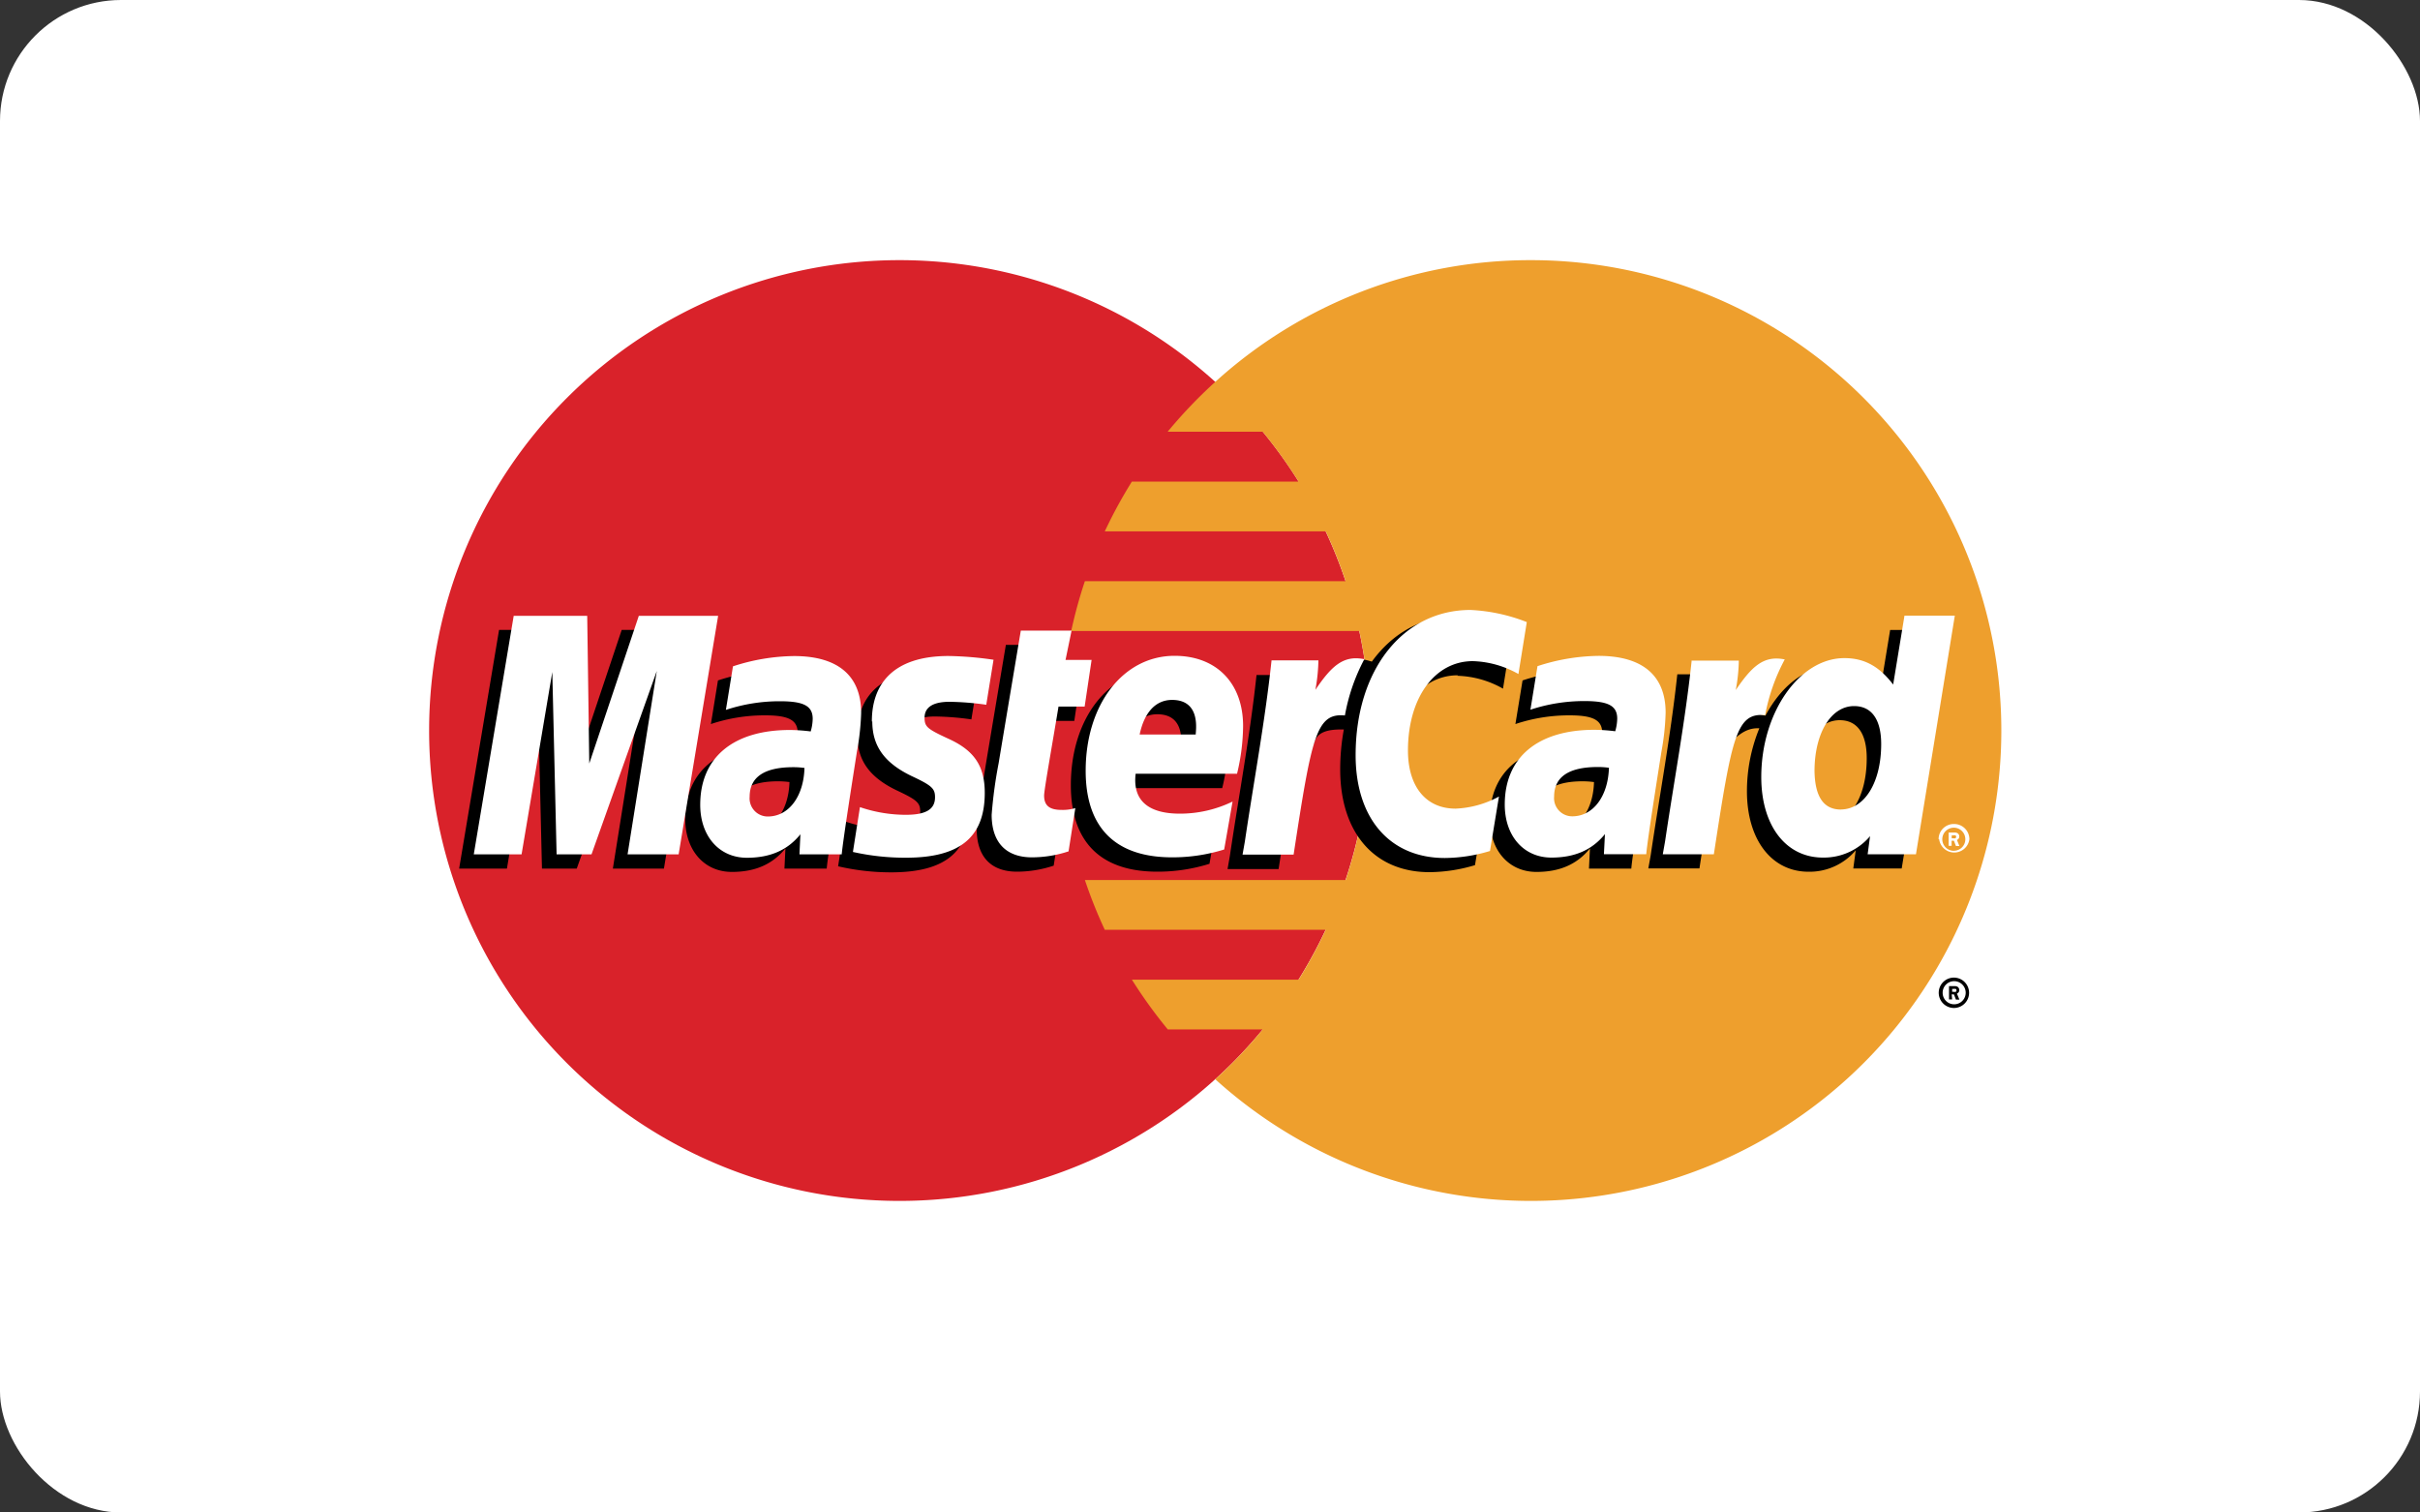
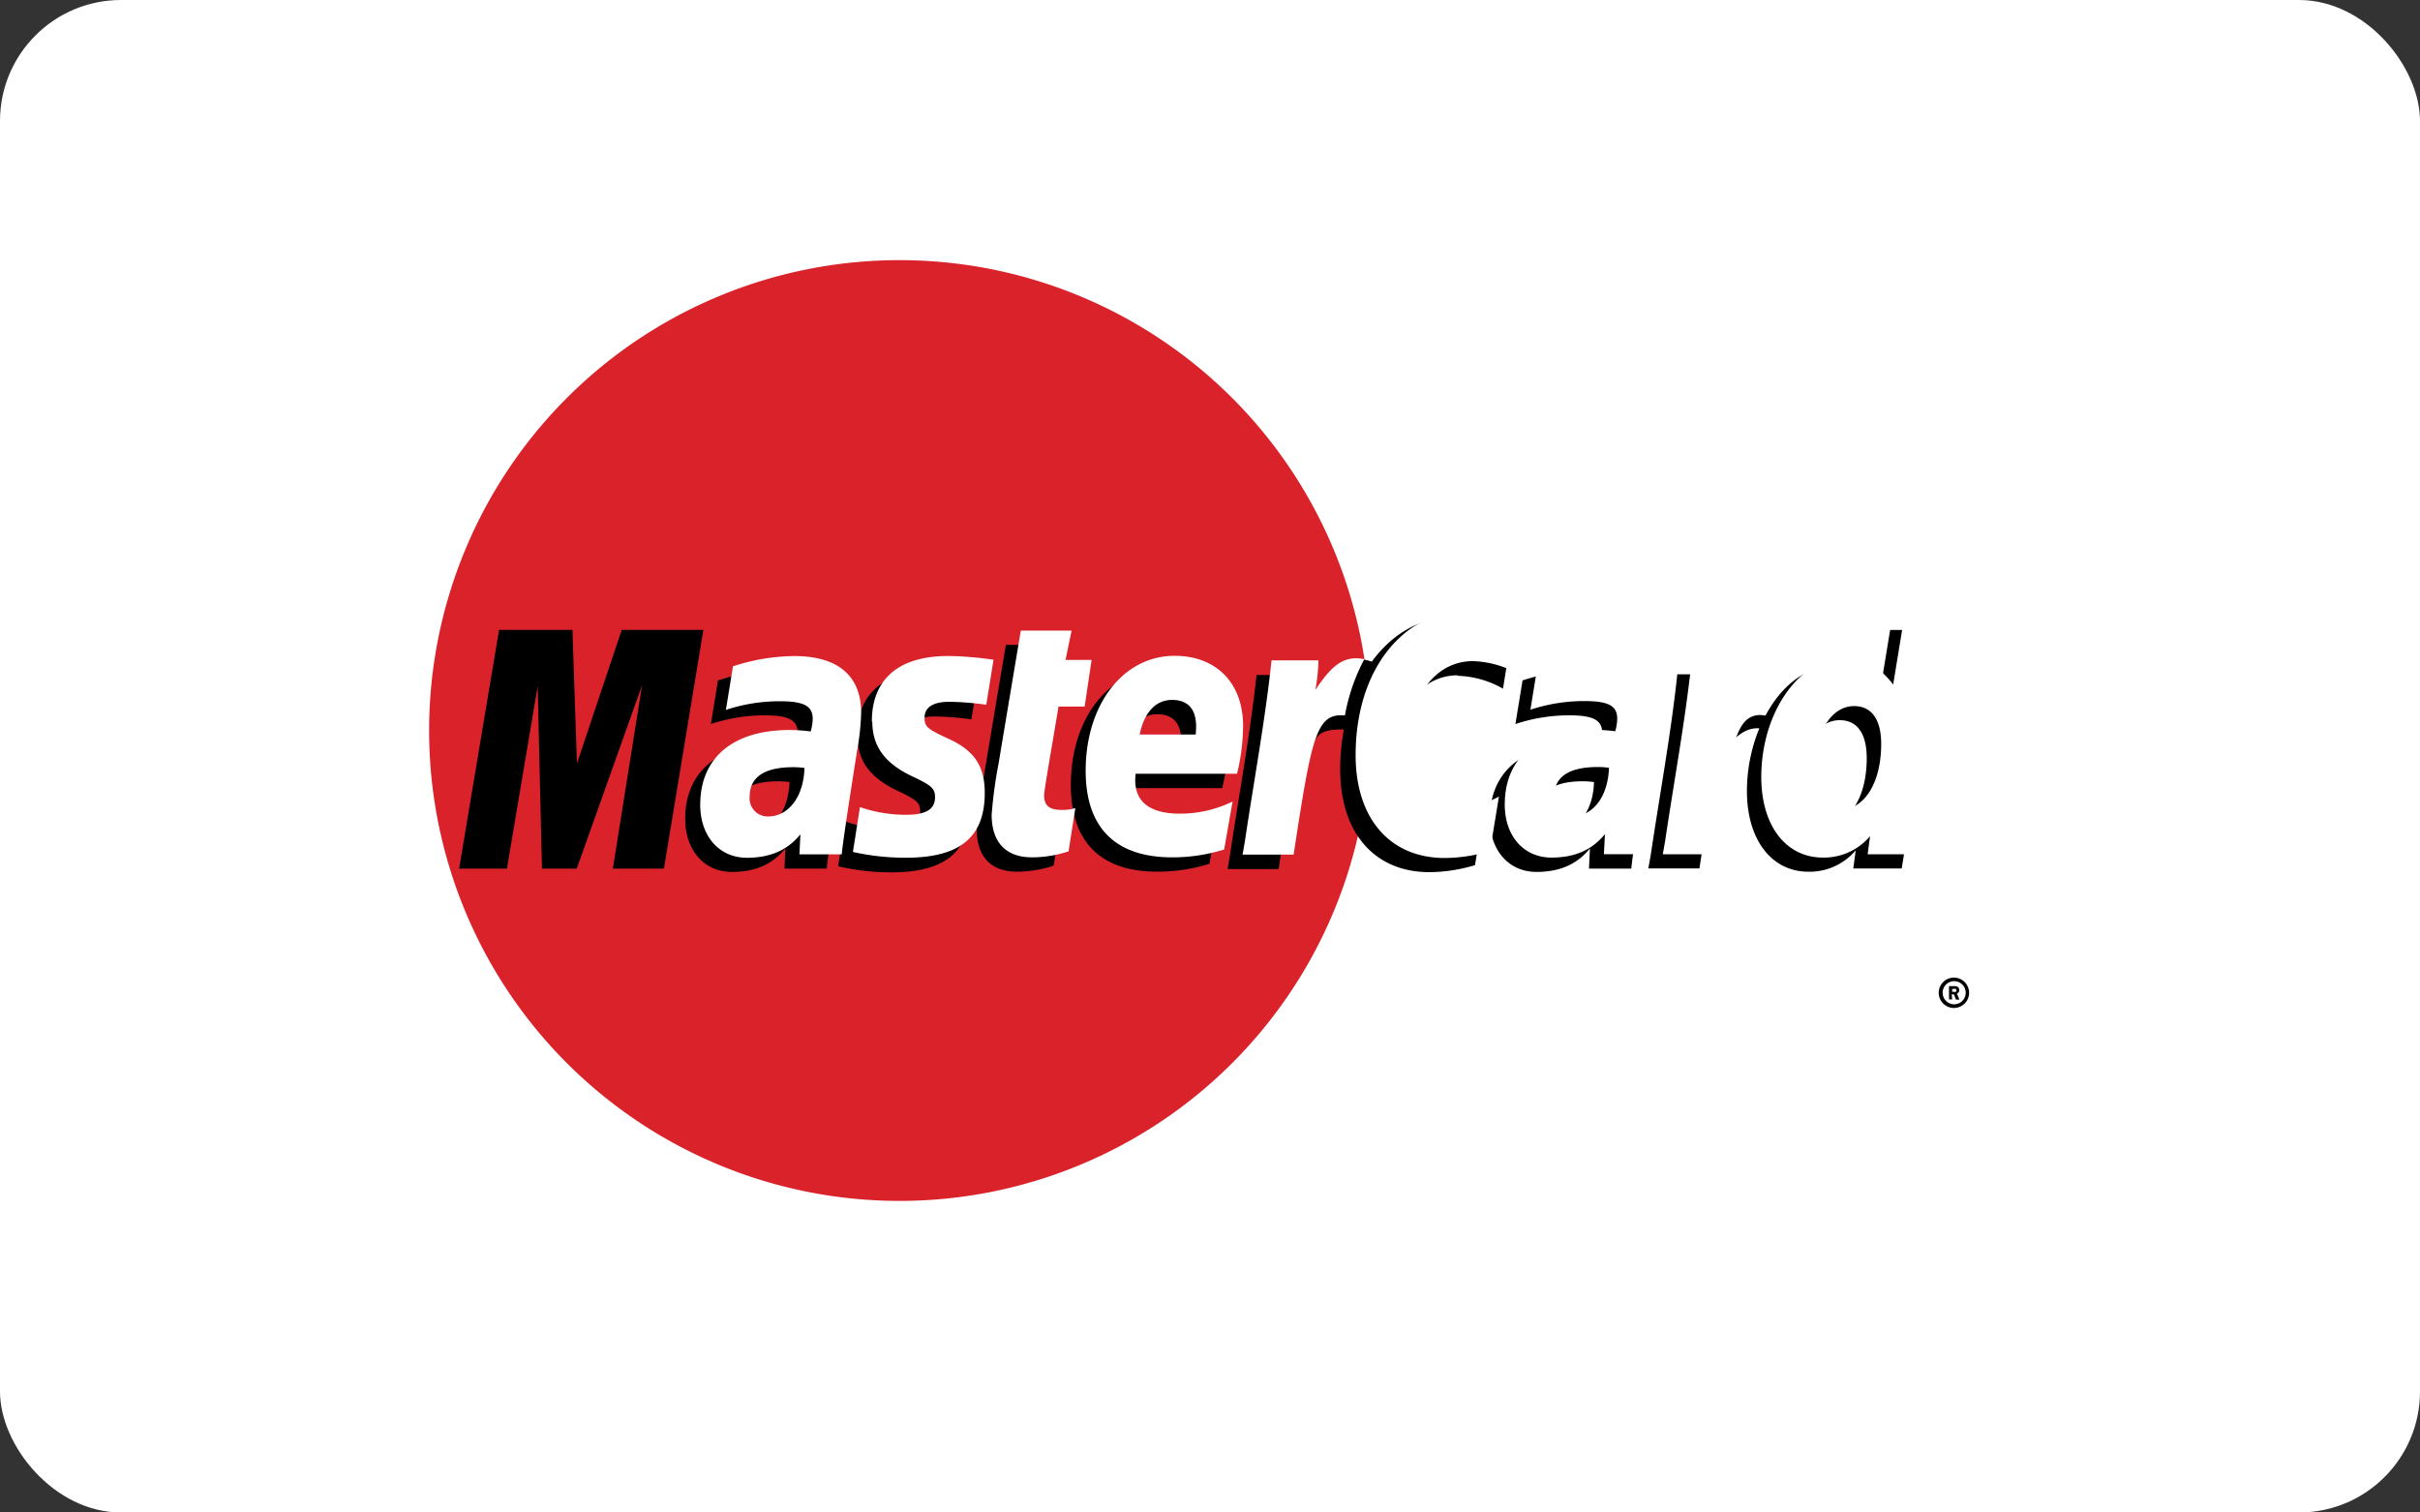
<svg xmlns="http://www.w3.org/2000/svg" viewBox="0 0 400 250">
  <rect x="0" y="0" width="400" height="250" fill="#333333" stroke="none" />
  <defs>
    <style>.cls-1{fill:#fff;}.cls-2{fill:#d9222a;}.cls-3{fill:#ee9f2d;}</style>
  </defs>
  <g id="Layer_2" data-name="Layer 2">
    <g id="Layer_1-2" data-name="Layer 1">
      <rect class="cls-1" width="400" height="250" rx="20" />
      <path class="cls-2" d="M226.43,120.76A77.75,77.75,0,1,1,148.68,43a77.75,77.75,0,0,1,77.75,77.75" />
-       <path class="cls-3" d="M253.06,43a77.47,77.47,0,0,0-52.19,20.12A79.24,79.24,0,0,0,193,71.36h15.71a80,80,0,0,1,5.93,8.24H187.09a77.93,77.93,0,0,0-4.48,8.23h36.52a76.7,76.7,0,0,1,3.29,8.23h-43.1a77.78,77.78,0,0,0-2.26,8.24h47.62a78.16,78.16,0,0,1-2.26,41.16h-43.1a78.84,78.84,0,0,0,3.29,8.23h36.52a79.08,79.08,0,0,1-4.48,8.24H187.09a79.7,79.7,0,0,0,5.93,8.22h15.7a76.4,76.4,0,0,1-7.85,8.24A77.75,77.75,0,1,0,253.07,43" />
-       <path d="M320.45,164.1a2.51,2.51,0,1,1,2.51,2.51A2.52,2.52,0,0,1,320.45,164.1ZM323,166a1.91,1.91,0,0,0,0-3.82h0a1.9,1.9,0,0,0-1.9,1.91h0A1.9,1.9,0,0,0,323,166Zm-.33-.81h-.52V163H323a1,1,0,0,1,.57.11.66.66,0,0,1,.28.55.61.61,0,0,1-.39.57l.41,1h-.57l-.34-.87h-.37Zm0-1.25h.28a.63.63,0,0,0,.31,0,.29.29,0,0,0,.13-.25.29.29,0,0,0-.12-.23.73.73,0,0,0-.33,0h-.27V164ZM130.52,129.27a14.43,14.43,0,0,0-1.88-.13c-4.79,0-7.21,1.64-7.21,4.88a3,3,0,0,0,3,3.27c3.44,0,5.91-3.27,6.06-8Zm6.14,14.3h-7l.16-3.33c-2.14,2.63-5,3.88-8.85,3.88-4.58,0-7.71-3.58-7.71-8.77,0-7.8,5.45-12.36,14.82-12.36a28.66,28.66,0,0,1,3.44.25,8,8,0,0,0,.33-2.08c0-2.13-1.47-2.92-5.41-2.92a28,28,0,0,0-8.94,1.44c.09-.53,1.17-7.21,1.17-7.21a33.78,33.78,0,0,1,10.1-1.7c7.25,0,11.09,3.26,11.08,9.41a39.56,39.56,0,0,1-.68,6.35c-.73,4.65-2.3,14.61-2.52,17Zm-26.92,0H101.3l4.83-30.32-10.8,30.32H89.58l-.71-30.15-5.08,30.15h-7.9l6.6-39.45H94.62l.74,22.08,7.4-22.08h13.5l-6.52,39.45m153.75-14.3a14.43,14.43,0,0,0-1.88-.13c-4.78,0-7.2,1.64-7.2,4.88a2.94,2.94,0,0,0,3,3.27c3.44,0,5.92-3.27,6.06-8Zm6.15,14.3h-7l.16-3.33c-2.13,2.63-5,3.88-8.84,3.88-4.58,0-7.71-3.58-7.71-8.77,0-7.8,5.45-12.36,14.81-12.36a28.52,28.52,0,0,1,3.44.25,8,8,0,0,0,.33-2.08c0-2.13-1.47-2.92-5.41-2.92a28,28,0,0,0-8.94,1.44c.09-.53,1.18-7.21,1.18-7.21a33.73,33.73,0,0,1,10.1-1.7c7.25,0,11.09,3.26,11.08,9.41a41,41,0,0,1-.69,6.35c-.72,4.65-2.3,14.61-2.51,17Zm-95.47-.49a19.19,19.19,0,0,1-6.06,1c-4.32,0-6.67-2.48-6.67-7.05a73.26,73.26,0,0,1,1.16-8.55c.48-3,3.66-21.89,3.66-21.89h8.39l-1,4.86h5.06l-1.14,7.71H172.5c-1,6.1-2.36,13.7-2.37,14.7,0,1.66.88,2.38,2.89,2.38a7,7,0,0,0,2.27-.3l-1.12,7.1m25.73-.26a28.55,28.55,0,0,1-8.61,1.3c-9.39,0-14.29-4.92-14.29-14.31,0-11,6.23-19,14.68-19,6.92,0,11.34,4.52,11.34,11.61a34.5,34.5,0,0,1-1,7.89H185.28c-.57,4.65,2.41,6.59,7.29,6.59a19.93,19.93,0,0,0,8.73-2l-1.4,8Zm-4.72-19c0-.67.89-5.72-3.9-5.72-2.67,0-4.58,2-5.36,5.72Zm-53.46-2.17c0,4.06,2,6.85,6.43,9,3.42,1.6,3.95,2.08,3.95,3.53,0,2-1.51,2.91-4.85,2.91a23.79,23.79,0,0,1-7.56-1.27s-1.11,7.07-1.16,7.41a38.64,38.64,0,0,0,8.78,1c8.91,0,13-3.39,13-10.72,0-4.41-1.72-7-6-8.94-3.54-1.62-3.94-2-3.94-3.49,0-1.73,1.4-2.61,4.13-2.61a45.31,45.31,0,0,1,6.06.48l1.21-7.44a56.73,56.73,0,0,0-7.43-.63c-9.45,0-12.71,4.94-12.69,10.86m99.23-10a16.1,16.1,0,0,1,7.55,2.13l1.38-8.56c-1.24-.49-5.59-3.34-9.28-3.34-5.65,0-10.42,2.81-13.78,7.43-4.9-1.62-6.91,1.66-9.38,4.93l-2.2.51a16,16,0,0,0,.27-3.23h-7.75c-1.06,9.93-2.94,20-4.41,29.92l-.38,2.16h8.44c1.41-9.16,2.19-15,2.66-19l3.18-1.77c.47-1.77,2-2.37,4.94-2.3a36.36,36.36,0,0,0-.6,6.58c0,10.49,5.66,17,14.75,17A26.57,26.57,0,0,0,243.8,143l1.49-9a16.53,16.53,0,0,1-7.18,2c-4.9,0-7.87-3.62-7.87-9.61,0-8.68,4.41-14.77,10.71-14.77" />
-       <path class="cls-1" d="M112.17,141.22h-8.44l4.83-30.31L97.77,141.22H92l-.71-30.14-5.08,30.14h-7.9l6.6-39.43H97.06l.34,24.41,8.19-24.41H118.7l-6.53,39.43" />
+       <path d="M320.45,164.1a2.51,2.51,0,1,1,2.51,2.51A2.52,2.52,0,0,1,320.45,164.1ZM323,166a1.91,1.91,0,0,0,0-3.82h0a1.9,1.9,0,0,0-1.9,1.91h0A1.9,1.9,0,0,0,323,166Zm-.33-.81h-.52V163H323a1,1,0,0,1,.57.11.66.66,0,0,1,.28.55.61.61,0,0,1-.39.57l.41,1h-.57l-.34-.87h-.37Zm0-1.25h.28a.63.63,0,0,0,.31,0,.29.29,0,0,0,.13-.25.29.29,0,0,0-.12-.23.73.73,0,0,0-.33,0h-.27V164ZM130.52,129.27a14.43,14.43,0,0,0-1.88-.13c-4.79,0-7.21,1.64-7.21,4.88a3,3,0,0,0,3,3.27c3.44,0,5.91-3.27,6.06-8Zm6.14,14.3h-7l.16-3.33c-2.14,2.63-5,3.88-8.85,3.88-4.58,0-7.71-3.58-7.71-8.77,0-7.8,5.45-12.36,14.82-12.36a28.66,28.66,0,0,1,3.44.25,8,8,0,0,0,.33-2.08c0-2.13-1.47-2.92-5.41-2.92a28,28,0,0,0-8.94,1.44c.09-.53,1.17-7.21,1.17-7.21a33.78,33.78,0,0,1,10.1-1.7c7.25,0,11.09,3.26,11.08,9.41a39.56,39.56,0,0,1-.68,6.35c-.73,4.65-2.3,14.61-2.52,17Zm-26.92,0H101.3l4.83-30.32-10.8,30.32H89.58l-.71-30.15-5.08,30.15h-7.9l6.6-39.45H94.62l.74,22.08,7.4-22.08h13.5l-6.52,39.45m153.75-14.3a14.43,14.43,0,0,0-1.88-.13c-4.78,0-7.2,1.64-7.2,4.88a2.94,2.94,0,0,0,3,3.27c3.44,0,5.92-3.27,6.06-8Zm6.15,14.3h-7l.16-3.33c-2.13,2.63-5,3.88-8.84,3.88-4.58,0-7.71-3.58-7.71-8.77,0-7.8,5.45-12.36,14.81-12.36a28.52,28.52,0,0,1,3.44.25,8,8,0,0,0,.33-2.08c0-2.13-1.47-2.92-5.41-2.92a28,28,0,0,0-8.94,1.44c.09-.53,1.18-7.21,1.18-7.21a33.73,33.73,0,0,1,10.1-1.7c7.25,0,11.09,3.26,11.08,9.41a41,41,0,0,1-.69,6.35c-.72,4.65-2.3,14.61-2.51,17Zm-95.47-.49a19.19,19.19,0,0,1-6.06,1c-4.32,0-6.67-2.48-6.67-7.05a73.26,73.26,0,0,1,1.16-8.55c.48-3,3.66-21.89,3.66-21.89h8.39l-1,4.86l-1.14,7.71H172.5c-1,6.1-2.36,13.7-2.37,14.7,0,1.66.88,2.38,2.89,2.38a7,7,0,0,0,2.27-.3l-1.12,7.1m25.73-.26a28.55,28.55,0,0,1-8.61,1.3c-9.39,0-14.29-4.92-14.29-14.31,0-11,6.23-19,14.68-19,6.92,0,11.34,4.52,11.34,11.61a34.5,34.5,0,0,1-1,7.89H185.28c-.57,4.65,2.41,6.59,7.29,6.59a19.93,19.93,0,0,0,8.73-2l-1.4,8Zm-4.72-19c0-.67.89-5.72-3.9-5.72-2.67,0-4.58,2-5.36,5.72Zm-53.46-2.17c0,4.06,2,6.85,6.43,9,3.42,1.6,3.95,2.08,3.95,3.53,0,2-1.51,2.91-4.85,2.91a23.79,23.79,0,0,1-7.56-1.27s-1.11,7.07-1.16,7.41a38.64,38.64,0,0,0,8.78,1c8.91,0,13-3.39,13-10.72,0-4.41-1.72-7-6-8.94-3.54-1.62-3.94-2-3.94-3.49,0-1.73,1.4-2.61,4.13-2.61a45.31,45.31,0,0,1,6.06.48l1.21-7.44a56.73,56.73,0,0,0-7.43-.63c-9.45,0-12.71,4.94-12.69,10.86m99.23-10a16.1,16.1,0,0,1,7.55,2.13l1.38-8.56c-1.24-.49-5.59-3.34-9.28-3.34-5.65,0-10.42,2.81-13.78,7.43-4.9-1.62-6.91,1.66-9.38,4.93l-2.2.51a16,16,0,0,0,.27-3.23h-7.75c-1.06,9.93-2.94,20-4.41,29.92l-.38,2.16h8.44c1.41-9.16,2.19-15,2.66-19l3.18-1.77c.47-1.77,2-2.37,4.94-2.3a36.36,36.36,0,0,0-.6,6.58c0,10.49,5.66,17,14.75,17A26.57,26.57,0,0,0,243.8,143l1.49-9a16.53,16.53,0,0,1-7.18,2c-4.9,0-7.87-3.62-7.87-9.61,0-8.68,4.41-14.77,10.71-14.77" />
      <path d="M312.42,104.13l-1.87,11.39c-2.31-3-4.79-5.23-8.06-5.23-4.26,0-8.14,3.23-10.68,8a72,72,0,0,1-7.19-2v0a44.19,44.19,0,0,0,.37-4.83h-7.75c-1.06,9.93-2.93,20-4.4,29.92l-.39,2.16h8.45c1.14-7.41,2-13.56,2.65-18.43,2.89-2.61,4.33-4.88,7.25-4.73a27.47,27.47,0,0,0-2.05,10.4c0,8,4.06,13.31,10.19,13.31a10,10,0,0,0,7.79-3.54l-.4,3h8l6.42-39.43Zm-10.56,32c-2.87,0-4.32-2.12-4.32-6.32,0-6.3,2.71-10.77,6.54-10.77,2.9,0,4.47,2.21,4.47,6.28,0,6.36-2.75,10.81-6.69,10.81Z" />
      <path class="cls-1" d="M133,126.94a12.85,12.85,0,0,0-1.88-.13c-4.79,0-7.21,1.64-7.21,4.88a3,3,0,0,0,3,3.27c3.44,0,5.92-3.28,6.06-8Zm6.14,14.28h-7l.16-3.32c-2.13,2.63-5,3.88-8.85,3.88-4.57,0-7.71-3.57-7.71-8.76,0-7.81,5.45-12.36,14.82-12.36a28.33,28.33,0,0,1,3.44.24,7.9,7.9,0,0,0,.33-2.08c0-2.13-1.47-2.91-5.41-2.91a28.34,28.34,0,0,0-8.94,1.43c.09-.53,1.17-7.2,1.17-7.2a33.46,33.46,0,0,1,10.1-1.7c7.25,0,11.09,3.25,11.09,9.4a42.26,42.26,0,0,1-.69,6.35c-.73,4.65-2.3,14.61-2.52,17Zm113.22-38.37-1.38,8.56a16.18,16.18,0,0,0-7.54-2.13c-6.31,0-10.72,6.09-10.72,14.77,0,6,3,9.61,7.87,9.61a16.32,16.32,0,0,0,7.17-2l-1.48,9a26.26,26.26,0,0,1-7.46,1.16c-9.09,0-14.75-6.53-14.75-17,0-14.09,7.82-24,19-24a29.13,29.13,0,0,1,9.28,2m13.62,24.09a12.85,12.85,0,0,0-1.88-.13c-4.79,0-7.21,1.64-7.21,4.88a3,3,0,0,0,3,3.27c3.43,0,5.91-3.28,6.06-8Zm6.14,14.28h-7l.17-3.32c-2.14,2.63-5,3.88-8.85,3.88-4.58,0-7.71-3.57-7.71-8.76,0-7.81,5.45-12.36,14.82-12.36a28.47,28.47,0,0,1,3.44.24,7.9,7.9,0,0,0,.33-2.08c0-2.13-1.47-2.91-5.41-2.91a28.34,28.34,0,0,0-8.94,1.43c.09-.53,1.17-7.2,1.17-7.2a33.46,33.46,0,0,1,10.1-1.7c7.25,0,11.09,3.25,11.08,9.4a40.76,40.76,0,0,1-.68,6.35c-.73,4.65-2.31,14.61-2.52,17Zm-95.46-.48a19.25,19.25,0,0,1-6.07,1c-4.31,0-6.67-2.48-6.67-7.05a75.43,75.43,0,0,1,1.16-8.54c.49-3,3.66-21.89,3.66-21.89h8.39l-1,4.85h4.31l-1.15,7.71h-4.32c-1,6.1-2.37,13.69-2.38,14.7,0,1.66.88,2.38,2.89,2.38a7,7,0,0,0,2.27-.3l-1.11,7.1m25.72-.26a28.55,28.55,0,0,1-8.61,1.3c-9.39,0-14.29-4.91-14.29-14.31,0-11,6.23-19,14.69-19,6.92,0,11.33,4.51,11.33,11.6a34.43,34.43,0,0,1-1,7.89H187.71c-.56,4.66,2.41,6.6,7.3,6.6a19.87,19.87,0,0,0,8.72-2l-1.4,8Zm-4.71-19c0-.67.89-5.72-3.91-5.72-2.67,0-4.58,2-5.36,5.72Zm-53.46-2.17c0,4.06,2,6.85,6.43,9,3.41,1.6,3.94,2.08,3.94,3.54,0,2-1.51,2.9-4.84,2.9a23.57,23.57,0,0,1-7.57-1.27s-1.11,7.07-1.16,7.41a39.29,39.29,0,0,0,8.79.95c8.9,0,13-3.39,13-10.72,0-4.41-1.72-7-6-8.94-3.54-1.63-3.95-2-3.95-3.48,0-1.73,1.4-2.63,4.13-2.63a47.48,47.48,0,0,1,6.07.49l1.2-7.44a56.65,56.65,0,0,0-7.43-.62c-9.44,0-12.71,4.92-12.68,10.85m172.59,21.93h-8l.4-3a10,10,0,0,1-7.79,3.54c-6.13,0-10.19-5.29-10.19-13.31,0-10.67,6.29-19.66,13.74-19.66,3.27,0,5.75,1.34,8.06,4.37l1.87-11.39h8.32l-6.42,39.43Zm-12.46-7.41c3.94,0,6.7-4.45,6.7-10.81,0-4.07-1.58-6.28-4.48-6.28-3.82,0-6.54,4.47-6.54,10.77C300,131.69,301.42,133.81,304.29,133.81Zm-24.62-24.66c-1.05,9.93-2.93,20-4.4,29.92l-.38,2.15h8.44c3-19.61,3.75-23.44,8.48-23A31.54,31.54,0,0,1,295,109c-3.54-.74-5.51,1.26-8.1,5.06a28.86,28.86,0,0,0,.51-4.87h-7.76m-69.48,0c-1.06,9.93-2.94,20-4.41,29.92l-.38,2.15h8.44c3-19.61,3.75-23.44,8.48-23a31.54,31.54,0,0,1,3.21-9.3c-3.54-.74-5.51,1.26-8.09,5.06a29.91,29.91,0,0,0,.5-4.87h-7.75m110.26,29.56A2.51,2.51,0,0,1,323,136.2h0a2.52,2.52,0,0,1,2.52,2.51h0a2.52,2.52,0,0,1-5,0Zm2.51,1.91a1.9,1.9,0,0,0,1.91-1.9h0a1.91,1.91,0,0,0-1.9-1.91h0a1.91,1.91,0,0,0,0,3.82Zm-.33-.81h-.52v-2.2H323a1,1,0,0,1,.56.11.64.64,0,0,1,.29.55.61.61,0,0,1-.39.57l.41,1h-.57l-.34-.87h-.38v.87Zm0-1.25h.28a.65.65,0,0,0,.31,0,.29.29,0,0,0,.13-.26.27.27,0,0,0-.12-.22.75.75,0,0,0-.33,0h-.28v.56Z" />
    </g>
  </g>
</svg>